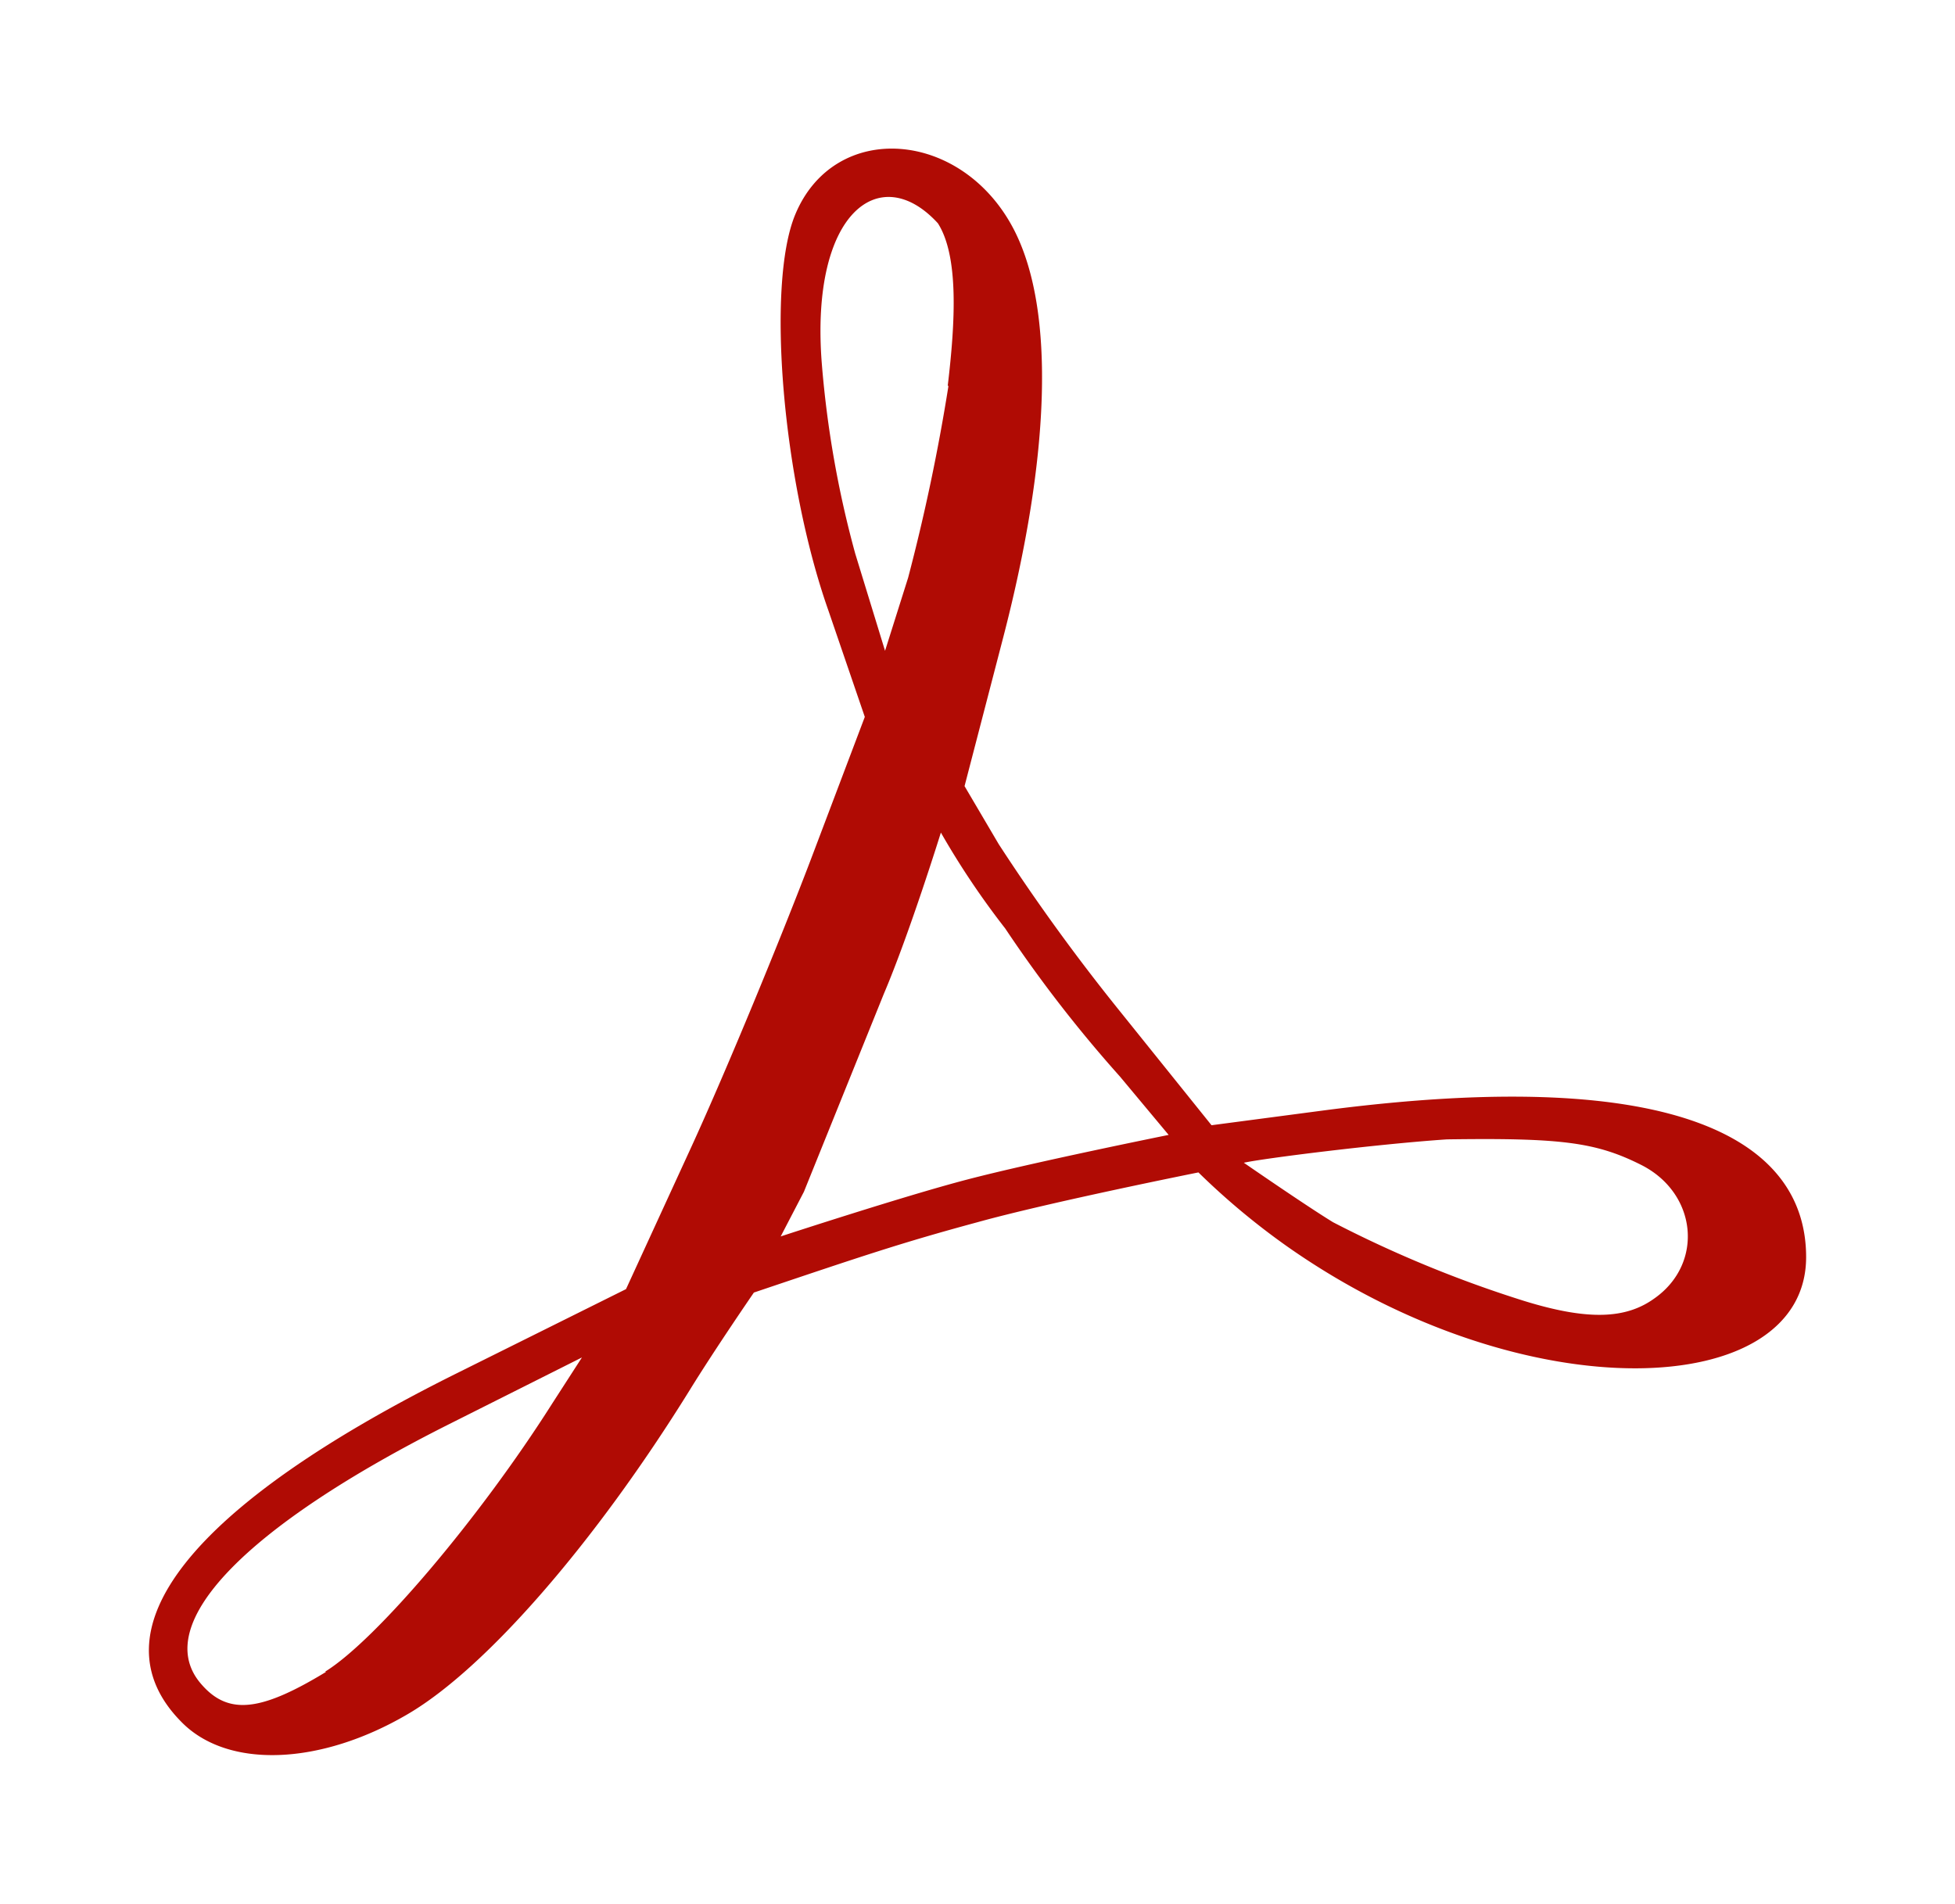
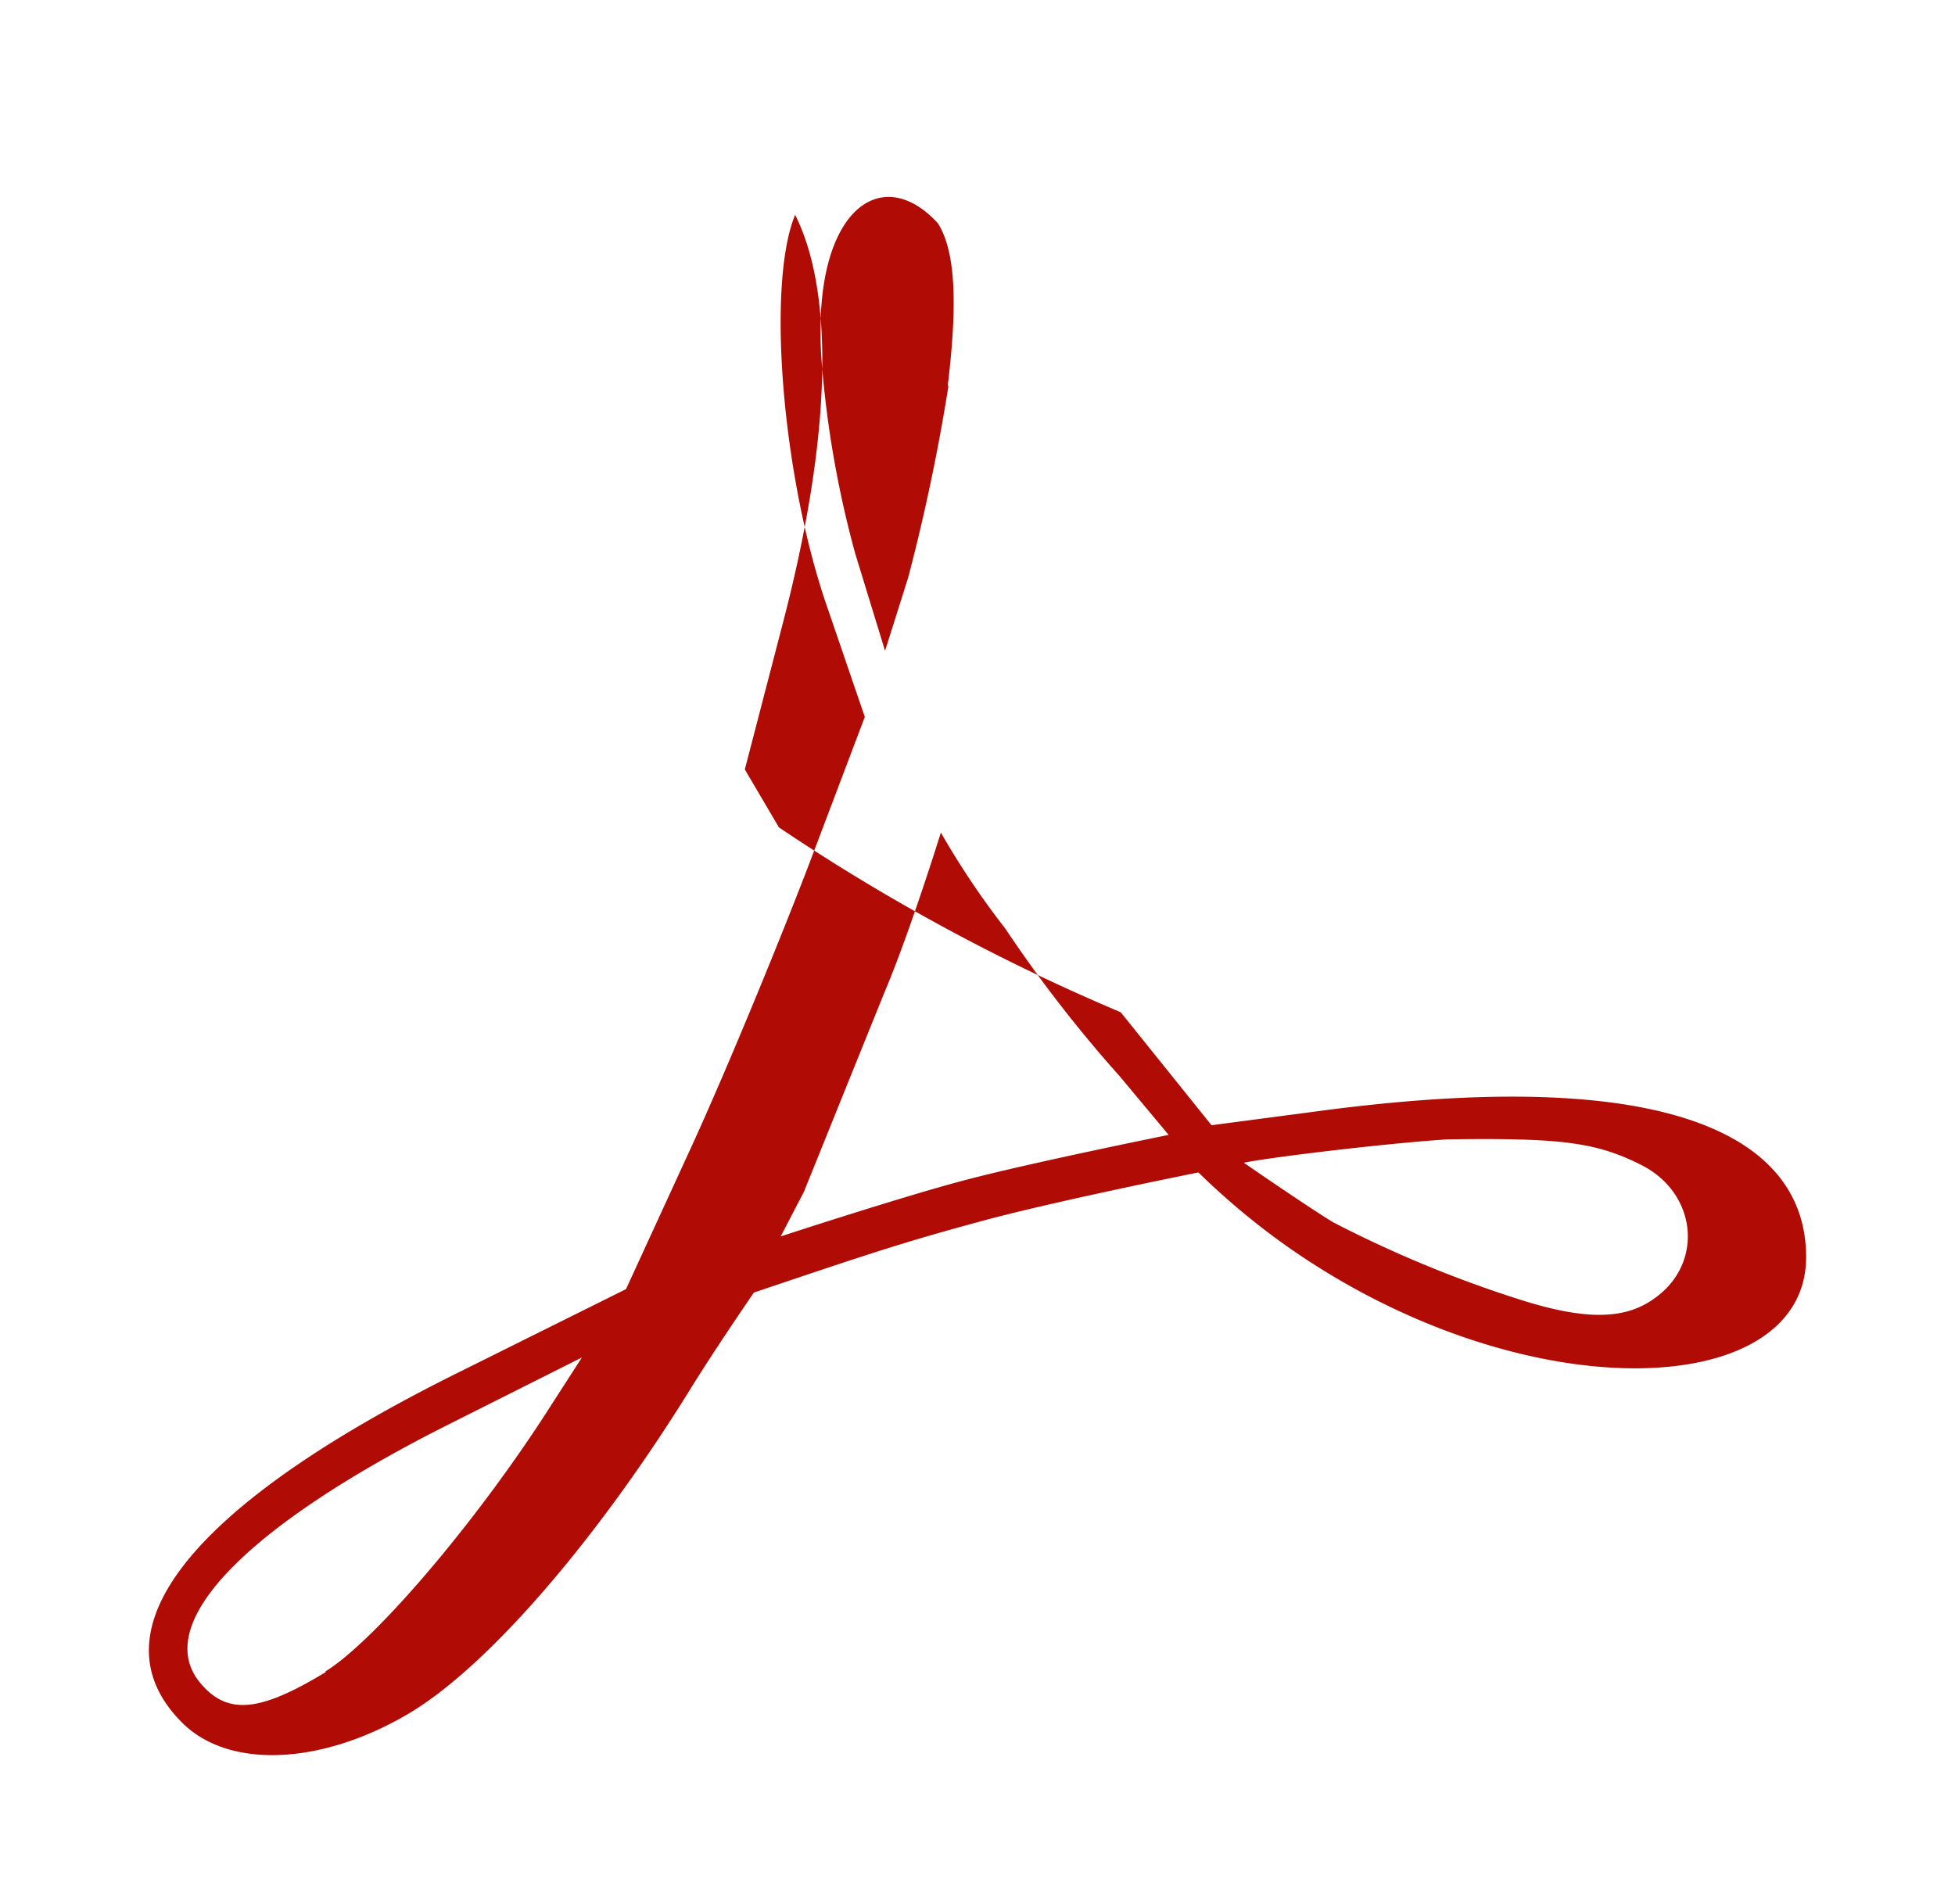
<svg xmlns="http://www.w3.org/2000/svg" width="131.32" height="127.9" viewBox="0 0 131.32 127.9">
-   <path d="M12.23,115.72c-6.13-6.12.5-14.55,18.5-23.49L42.05,86.6,46.46,77c2.43-5.31,6-14,8-19.25l3.63-9.59L55.64,41c-3.08-8.73-4.18-21.85-2.23-26.57C56.06,8,64.73,8.69,68.17,15.55c2.68,5.35,2.4,15-.78,27.26l-2.6,10,2.29,3.89A135.5,135.5,0,0,0,75.28,68l6.1,7.59,7.58-1c24.11-3.15,32.36,2.2,32.36,9.86,0,9.68-18.92,10.47-34.82-.69a48.38,48.38,0,0,1-6-5s-10,2-14.86,3.35c-5.06,1.37-7.58,2.22-15,4.72,0,0-2.6,3.78-4.29,6.52C40,103.6,32.65,112.07,27.39,115.15,21.51,118.6,15.33,118.83,12.23,115.72Zm9.62-3.43c3.44-2.13,10.41-10.38,15.24-18l2-3.1-8.9,4.47c-13.75,6.91-20,13.43-16.76,17.37,1.83,2.21,4,2,8.46-.71Zm89.27-25.06c3.37-2.36,2.88-7.12-.93-9-3-1.5-5.35-1.8-13-1.69-4.74.32-12.35,1.28-13.64,1.57,0,0,4.18,2.89,6,4A79.92,79.92,0,0,0,102.4,87.4c4.32,1.33,6.83,1.19,8.72-.17ZM75.22,72.31a89.35,89.35,0,0,1-7.7-9.94,54.42,54.42,0,0,1-4.32-6.44s-2.1,6.77-3.83,10.83L54,80.06l-1.56,3s8.3-2.72,12.52-3.82c4.47-1.17,13.54-3,13.54-3ZM63.66,25.92c.52-4.37.74-8.72-.66-10.92-3.9-4.26-8.59-.71-7.8,9.4a69.14,69.14,0,0,0,2.25,12.8l2,6.52L61,38.81a131.64,131.64,0,0,0,2.71-12.89Z" style="fill:#b00b04" />
+   <path d="M12.23,115.72c-6.13-6.12.5-14.55,18.5-23.49L42.05,86.6,46.46,77c2.43-5.31,6-14,8-19.25l3.63-9.59L55.64,41c-3.08-8.73-4.18-21.85-2.23-26.57c2.68,5.35,2.4,15-.78,27.26l-2.6,10,2.29,3.89A135.5,135.5,0,0,0,75.28,68l6.1,7.59,7.58-1c24.11-3.15,32.36,2.2,32.36,9.86,0,9.68-18.92,10.47-34.82-.69a48.38,48.38,0,0,1-6-5s-10,2-14.86,3.35c-5.06,1.37-7.58,2.22-15,4.72,0,0-2.6,3.78-4.29,6.52C40,103.6,32.65,112.07,27.39,115.15,21.51,118.6,15.33,118.83,12.23,115.72Zm9.62-3.43c3.44-2.13,10.41-10.38,15.24-18l2-3.1-8.9,4.47c-13.75,6.91-20,13.43-16.76,17.37,1.83,2.21,4,2,8.46-.71Zm89.27-25.06c3.37-2.36,2.88-7.12-.93-9-3-1.5-5.35-1.8-13-1.69-4.74.32-12.35,1.28-13.64,1.57,0,0,4.18,2.89,6,4A79.92,79.92,0,0,0,102.4,87.4c4.32,1.33,6.83,1.19,8.72-.17ZM75.22,72.31a89.35,89.35,0,0,1-7.7-9.94,54.42,54.42,0,0,1-4.32-6.44s-2.1,6.77-3.83,10.83L54,80.06l-1.56,3s8.3-2.72,12.52-3.82c4.47-1.17,13.54-3,13.54-3ZM63.66,25.92c.52-4.37.74-8.72-.66-10.92-3.9-4.26-8.59-.71-7.8,9.4a69.14,69.14,0,0,0,2.25,12.8l2,6.52L61,38.81a131.64,131.64,0,0,0,2.71-12.89Z" style="fill:#b00b04" />
</svg>